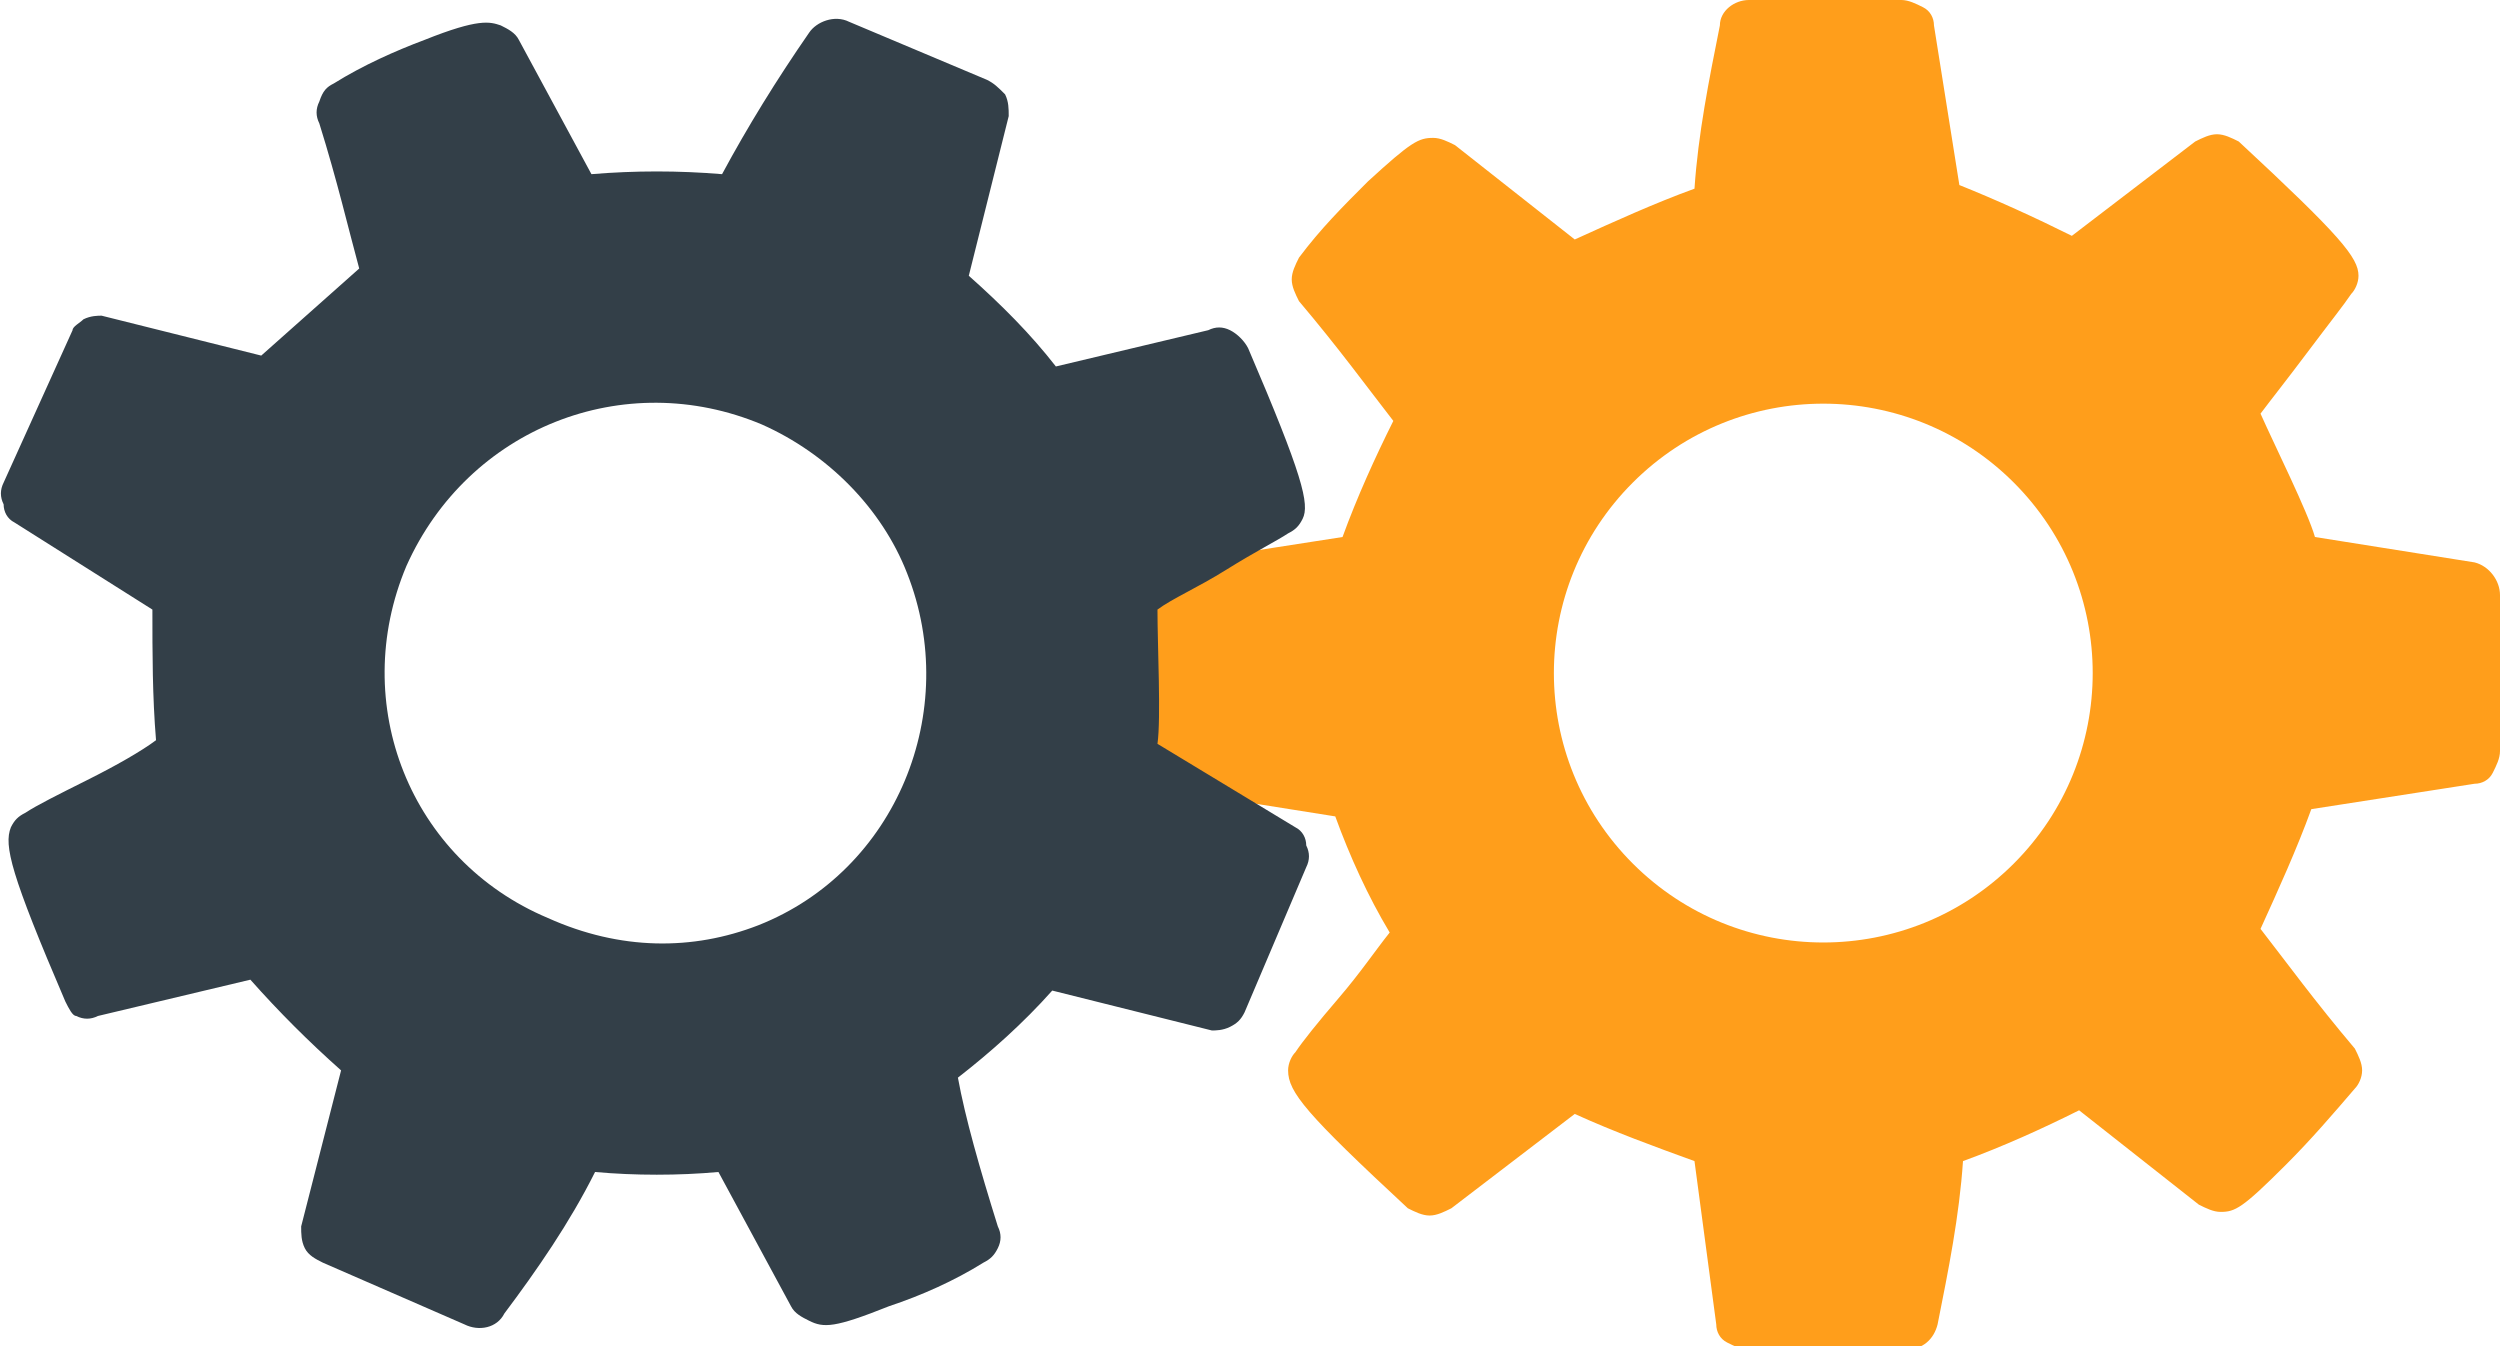
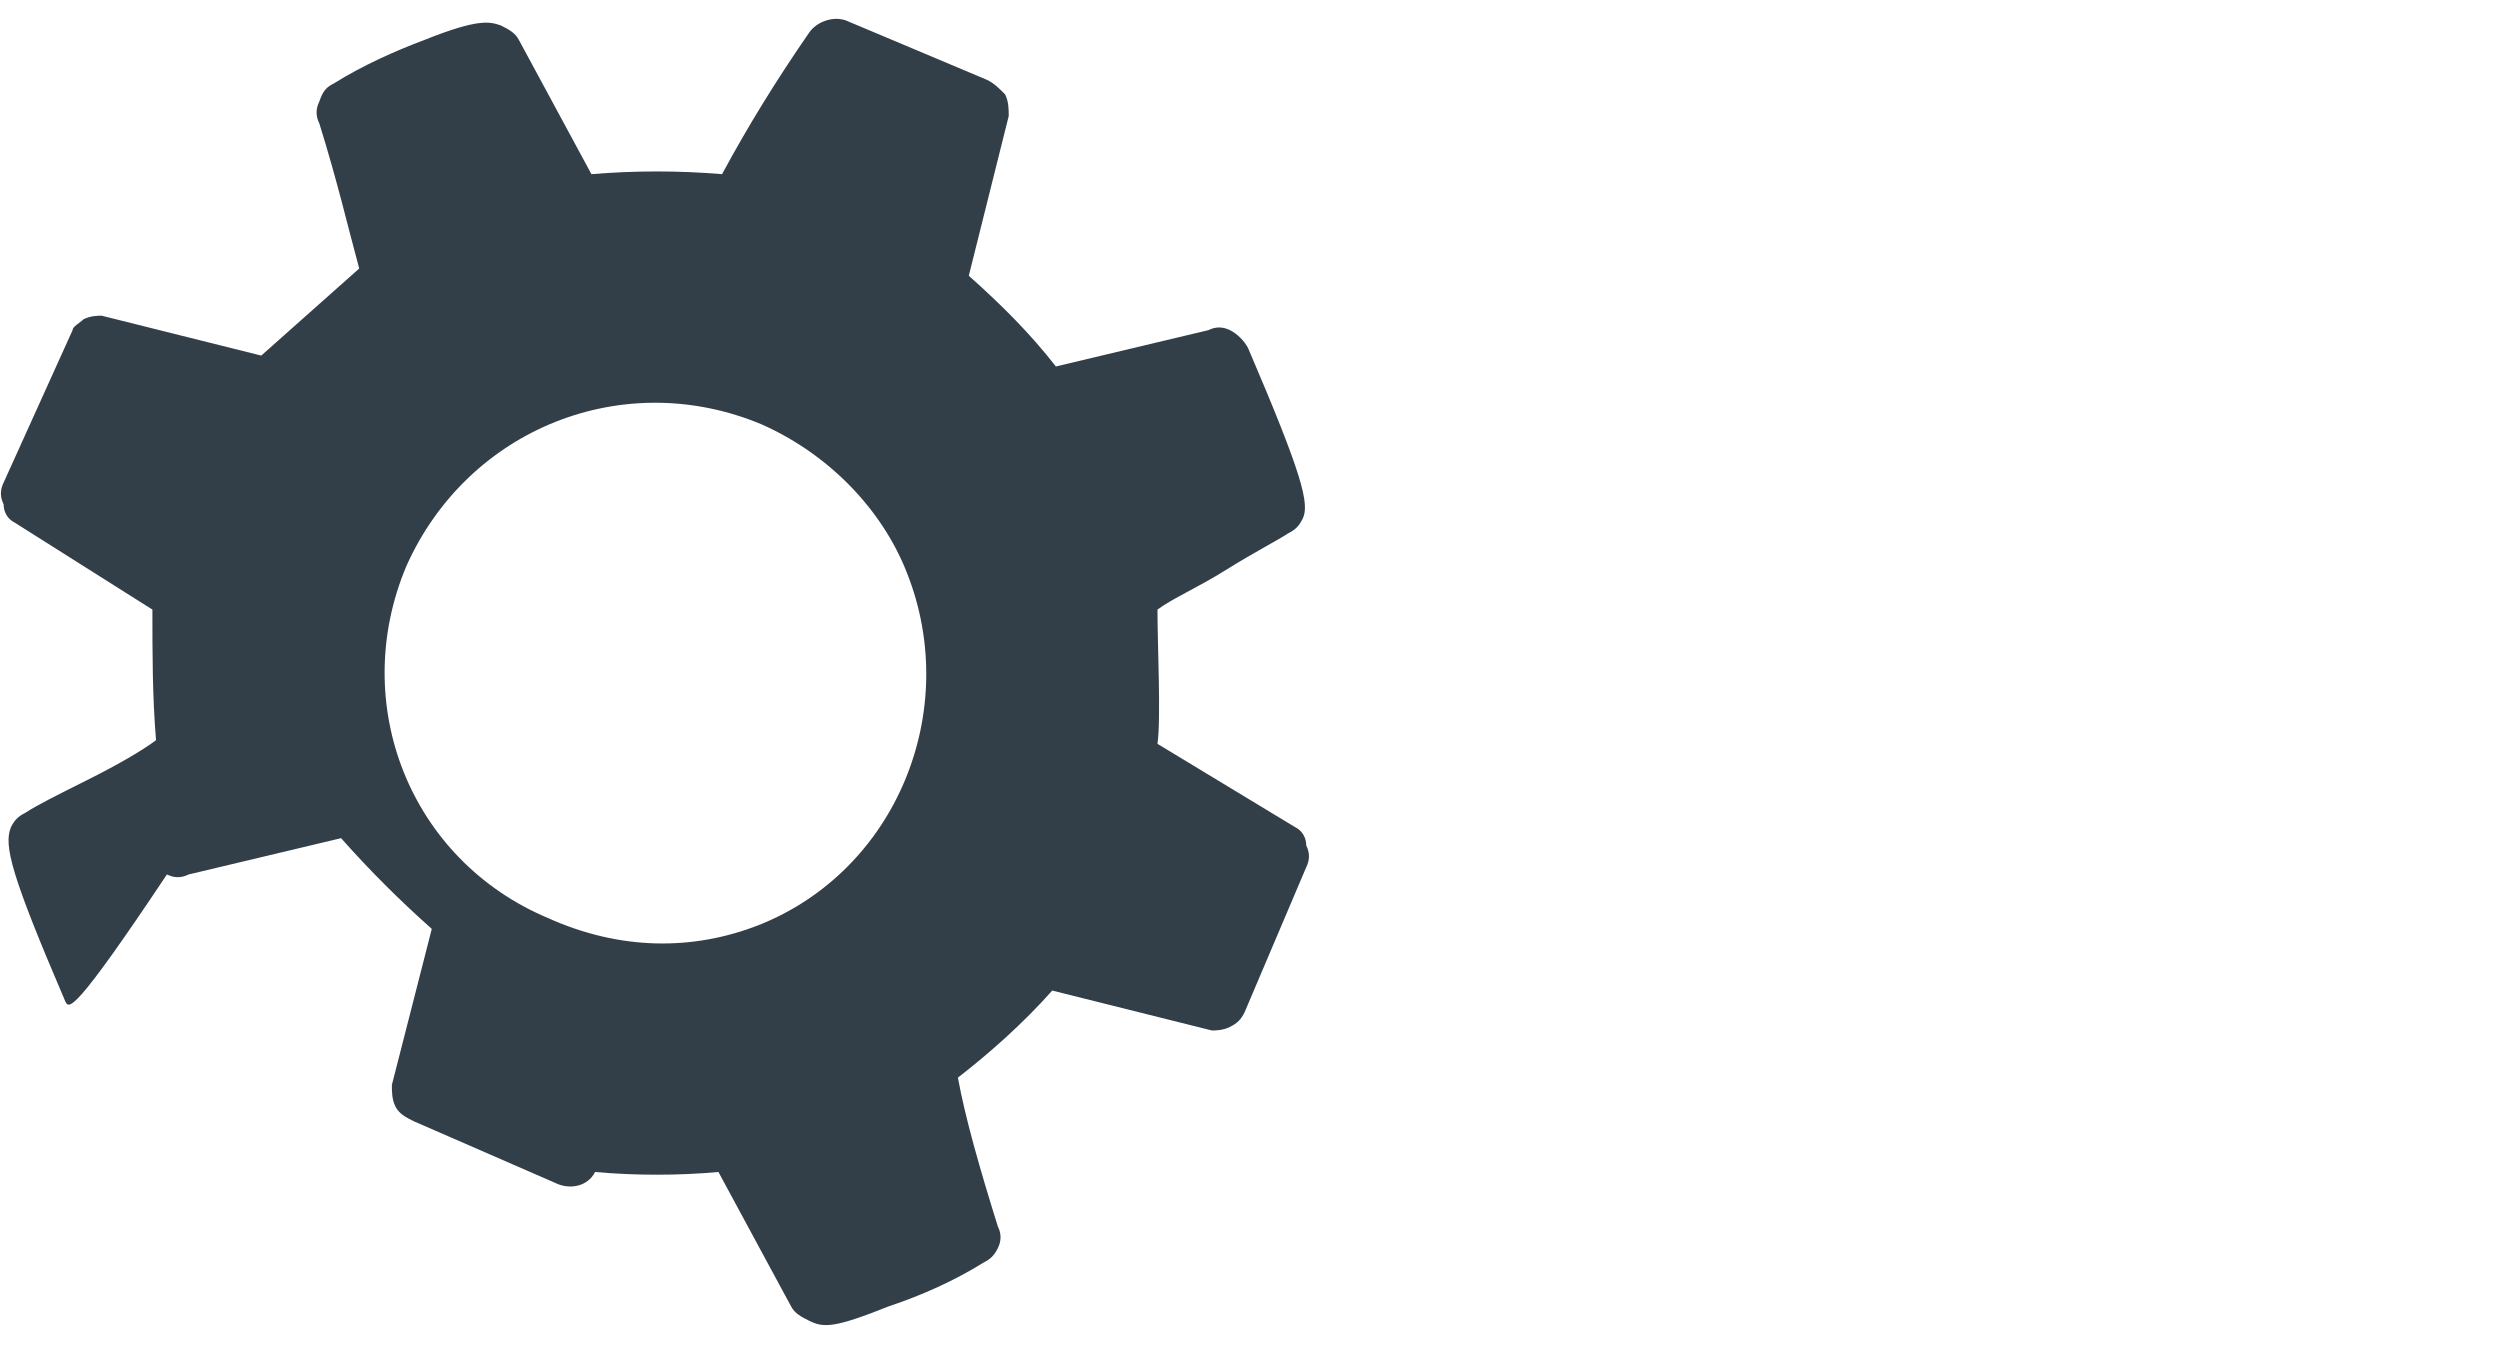
<svg xmlns="http://www.w3.org/2000/svg" version="1.1" id="Layer_1" x="0px" y="0px" viewBox="0 0 68.9 37.1" style="enable-background:new 0 0 68.9 37.1;" xml:space="preserve">
  <style type="text/css">
	.st0{fill:#FF9E1B;}
	.st1{fill:#333F48;}
</style>
  <title>HSO</title>
-   <path class="st0" d="M68.9,16.4v4.3c0,0.2-0.1,0.4-0.2,0.6c-0.1,0.2-0.3,0.3-0.5,0.3l-4.5,0.7c-0.4,1.1-0.9,2.2-1.4,3.3  c0.7,0.9,1.5,2,2.6,3.3c0.1,0.2,0.2,0.4,0.2,0.6c0,0.2-0.1,0.4-0.2,0.5c-0.6,0.7-1.2,1.4-1.9,2.1c-1.2,1.2-1.4,1.3-1.8,1.3  c-0.2,0-0.4-0.1-0.6-0.2l-3.3-2.6c-1,0.5-2.1,1-3.2,1.4c-0.1,1.5-0.4,3-0.7,4.5c-0.1,0.4-0.4,0.7-0.9,0.7h-4.3  c-0.2,0-0.4-0.1-0.6-0.2c-0.2-0.1-0.3-0.3-0.3-0.5L46.7,32c-1.1-0.4-2.2-0.8-3.3-1.3L40,33.3c-0.2,0.1-0.4,0.2-0.6,0.2  c-0.2,0-0.4-0.1-0.6-0.2c-2.8-2.6-3.3-3.2-3.3-3.8c0-0.2,0.1-0.4,0.2-0.5c0.2-0.3,0.6-0.8,1.2-1.5s1-1.3,1.4-1.8  c-0.6-1-1.1-2.1-1.5-3.2l-4.4-0.7c-0.2,0-0.4-0.1-0.5-0.3c-0.1-0.2-0.2-0.4-0.2-0.6l0.1-4.5c0-0.2,0.1-0.4,0.2-0.6  c0.1-0.2,0.3-0.3,0.5-0.3l4.5-0.7c0.4-1.1,0.9-2.2,1.4-3.2c-0.7-0.9-1.5-2-2.6-3.3c-0.1-0.2-0.2-0.4-0.2-0.6c0-0.2,0.1-0.4,0.2-0.6  c0.6-0.8,1.2-1.4,1.9-2.1c1.2-1.1,1.4-1.2,1.8-1.2c0.2,0,0.4,0.1,0.6,0.2l3.3,2.6c1.1-0.5,2.2-1,3.3-1.4c0.1-1.5,0.4-3,0.7-4.5  C47.4,0.3,47.8,0,48.2,0h4.2c0.2,0,0.4,0.1,0.6,0.2c0.2,0.1,0.3,0.3,0.3,0.5l0.7,4.4C55,5.5,56.1,6,57.1,6.5l3.4-2.6  c0.2-0.1,0.4-0.2,0.6-0.2c0.2,0,0.4,0.1,0.6,0.2C64.5,6.5,65,7.1,65,7.6c0,0.2-0.1,0.4-0.2,0.5c-0.2,0.3-0.6,0.8-1.2,1.6  s-1,1.3-1.3,1.7c0.4,0.9,1.3,2.7,1.5,3.4l4.4,0.7C68.6,15.6,68.9,16,68.9,16.4L68.9,16.4z M55.5,23.8c2.9-2.9,2.9-7.6,0-10.5  c-2.9-2.9-7.6-2.9-10.5,0c-2.9,2.9-2.9,7.6,0,10.5C47.9,26.7,52.6,26.7,55.5,23.8C55.5,23.8,55.5,23.8,55.5,23.8z" />
-   <path class="st1" d="M36,23.9l-1.7,4c-0.1,0.2-0.2,0.3-0.4,0.4c-0.2,0.1-0.4,0.1-0.5,0.1l-4.4-1.1c-0.8,0.9-1.7,1.7-2.6,2.4  c0.2,1.1,0.6,2.5,1.1,4.1c0.1,0.2,0.1,0.4,0,0.6c-0.1,0.2-0.2,0.3-0.4,0.4c-0.8,0.5-1.7,0.9-2.6,1.2c-1.5,0.6-1.8,0.6-2.2,0.4  c-0.2-0.1-0.4-0.2-0.5-0.4l-2-3.7c-1.1,0.1-2.3,0.1-3.4,0c-0.7,1.4-1.6,2.7-2.5,3.9c-0.2,0.4-0.7,0.5-1.1,0.3l-3.9-1.7  c-0.2-0.1-0.4-0.2-0.5-0.4c-0.1-0.2-0.1-0.4-0.1-0.6l1.1-4.3c-0.9-0.8-1.7-1.6-2.5-2.5l-4.2,1c-0.2,0.1-0.4,0.1-0.6,0  C2,28,1.9,27.8,1.8,27.6c-1.5-3.5-1.7-4.3-1.5-4.8c0.1-0.2,0.2-0.3,0.4-0.4c0.3-0.2,0.9-0.5,1.7-0.9s1.5-0.8,1.9-1.1  c-0.1-1.2-0.1-2.4-0.1-3.6l-3.8-2.4c-0.2-0.1-0.3-0.3-0.3-0.5c-0.1-0.2-0.1-0.4,0-0.6l1.9-4.2C2,9,2.2,8.9,2.3,8.8  c0.2-0.1,0.4-0.1,0.5-0.1l4.4,1.1C8.1,9,9,8.2,9.9,7.4C9.6,6.3,9.3,5,8.8,3.4c-0.1-0.2-0.1-0.4,0-0.6C8.9,2.5,9,2.4,9.2,2.3  c0.8-0.5,1.7-0.9,2.5-1.2c1.5-0.6,1.8-0.5,2.1-0.4c0.2,0.1,0.4,0.2,0.5,0.4l2,3.7c1.2-0.1,2.4-0.1,3.6,0c0.7-1.3,1.5-2.6,2.4-3.9  c0.2-0.3,0.7-0.5,1.1-0.3l3.8,1.6c0.2,0.1,0.3,0.2,0.5,0.4c0.1,0.2,0.1,0.4,0.1,0.6l-1.1,4.4c0.9,0.8,1.7,1.6,2.4,2.5l4.2-1  c0.2-0.1,0.4-0.1,0.6,0c0.2,0.1,0.4,0.3,0.5,0.5c1.5,3.5,1.7,4.3,1.5,4.7c-0.1,0.2-0.2,0.3-0.4,0.4c-0.3,0.2-0.9,0.5-1.7,1  s-1.5,0.8-1.9,1.1c0,1,0.1,3,0,3.7l3.8,2.3c0.2,0.1,0.3,0.3,0.3,0.5C36.1,23.5,36.1,23.7,36,23.9z M20.9,25.5  c3.8-1.5,5.6-5.9,4.1-9.7c-0.7-1.8-2.2-3.3-4-4.1c-3.8-1.6-8.1,0.1-9.8,3.9c-1.6,3.8,0.1,8.1,3.9,9.7C17.1,26.2,19.1,26.2,20.9,25.5  z" />
+   <path class="st1" d="M36,23.9l-1.7,4c-0.1,0.2-0.2,0.3-0.4,0.4c-0.2,0.1-0.4,0.1-0.5,0.1l-4.4-1.1c-0.8,0.9-1.7,1.7-2.6,2.4  c0.2,1.1,0.6,2.5,1.1,4.1c0.1,0.2,0.1,0.4,0,0.6c-0.1,0.2-0.2,0.3-0.4,0.4c-0.8,0.5-1.7,0.9-2.6,1.2c-1.5,0.6-1.8,0.6-2.2,0.4  c-0.2-0.1-0.4-0.2-0.5-0.4l-2-3.7c-1.1,0.1-2.3,0.1-3.4,0c-0.2,0.4-0.7,0.5-1.1,0.3l-3.9-1.7  c-0.2-0.1-0.4-0.2-0.5-0.4c-0.1-0.2-0.1-0.4-0.1-0.6l1.1-4.3c-0.9-0.8-1.7-1.6-2.5-2.5l-4.2,1c-0.2,0.1-0.4,0.1-0.6,0  C2,28,1.9,27.8,1.8,27.6c-1.5-3.5-1.7-4.3-1.5-4.8c0.1-0.2,0.2-0.3,0.4-0.4c0.3-0.2,0.9-0.5,1.7-0.9s1.5-0.8,1.9-1.1  c-0.1-1.2-0.1-2.4-0.1-3.6l-3.8-2.4c-0.2-0.1-0.3-0.3-0.3-0.5c-0.1-0.2-0.1-0.4,0-0.6l1.9-4.2C2,9,2.2,8.9,2.3,8.8  c0.2-0.1,0.4-0.1,0.5-0.1l4.4,1.1C8.1,9,9,8.2,9.9,7.4C9.6,6.3,9.3,5,8.8,3.4c-0.1-0.2-0.1-0.4,0-0.6C8.9,2.5,9,2.4,9.2,2.3  c0.8-0.5,1.7-0.9,2.5-1.2c1.5-0.6,1.8-0.5,2.1-0.4c0.2,0.1,0.4,0.2,0.5,0.4l2,3.7c1.2-0.1,2.4-0.1,3.6,0c0.7-1.3,1.5-2.6,2.4-3.9  c0.2-0.3,0.7-0.5,1.1-0.3l3.8,1.6c0.2,0.1,0.3,0.2,0.5,0.4c0.1,0.2,0.1,0.4,0.1,0.6l-1.1,4.4c0.9,0.8,1.7,1.6,2.4,2.5l4.2-1  c0.2-0.1,0.4-0.1,0.6,0c0.2,0.1,0.4,0.3,0.5,0.5c1.5,3.5,1.7,4.3,1.5,4.7c-0.1,0.2-0.2,0.3-0.4,0.4c-0.3,0.2-0.9,0.5-1.7,1  s-1.5,0.8-1.9,1.1c0,1,0.1,3,0,3.7l3.8,2.3c0.2,0.1,0.3,0.3,0.3,0.5C36.1,23.5,36.1,23.7,36,23.9z M20.9,25.5  c3.8-1.5,5.6-5.9,4.1-9.7c-0.7-1.8-2.2-3.3-4-4.1c-3.8-1.6-8.1,0.1-9.8,3.9c-1.6,3.8,0.1,8.1,3.9,9.7C17.1,26.2,19.1,26.2,20.9,25.5  z" />
</svg>